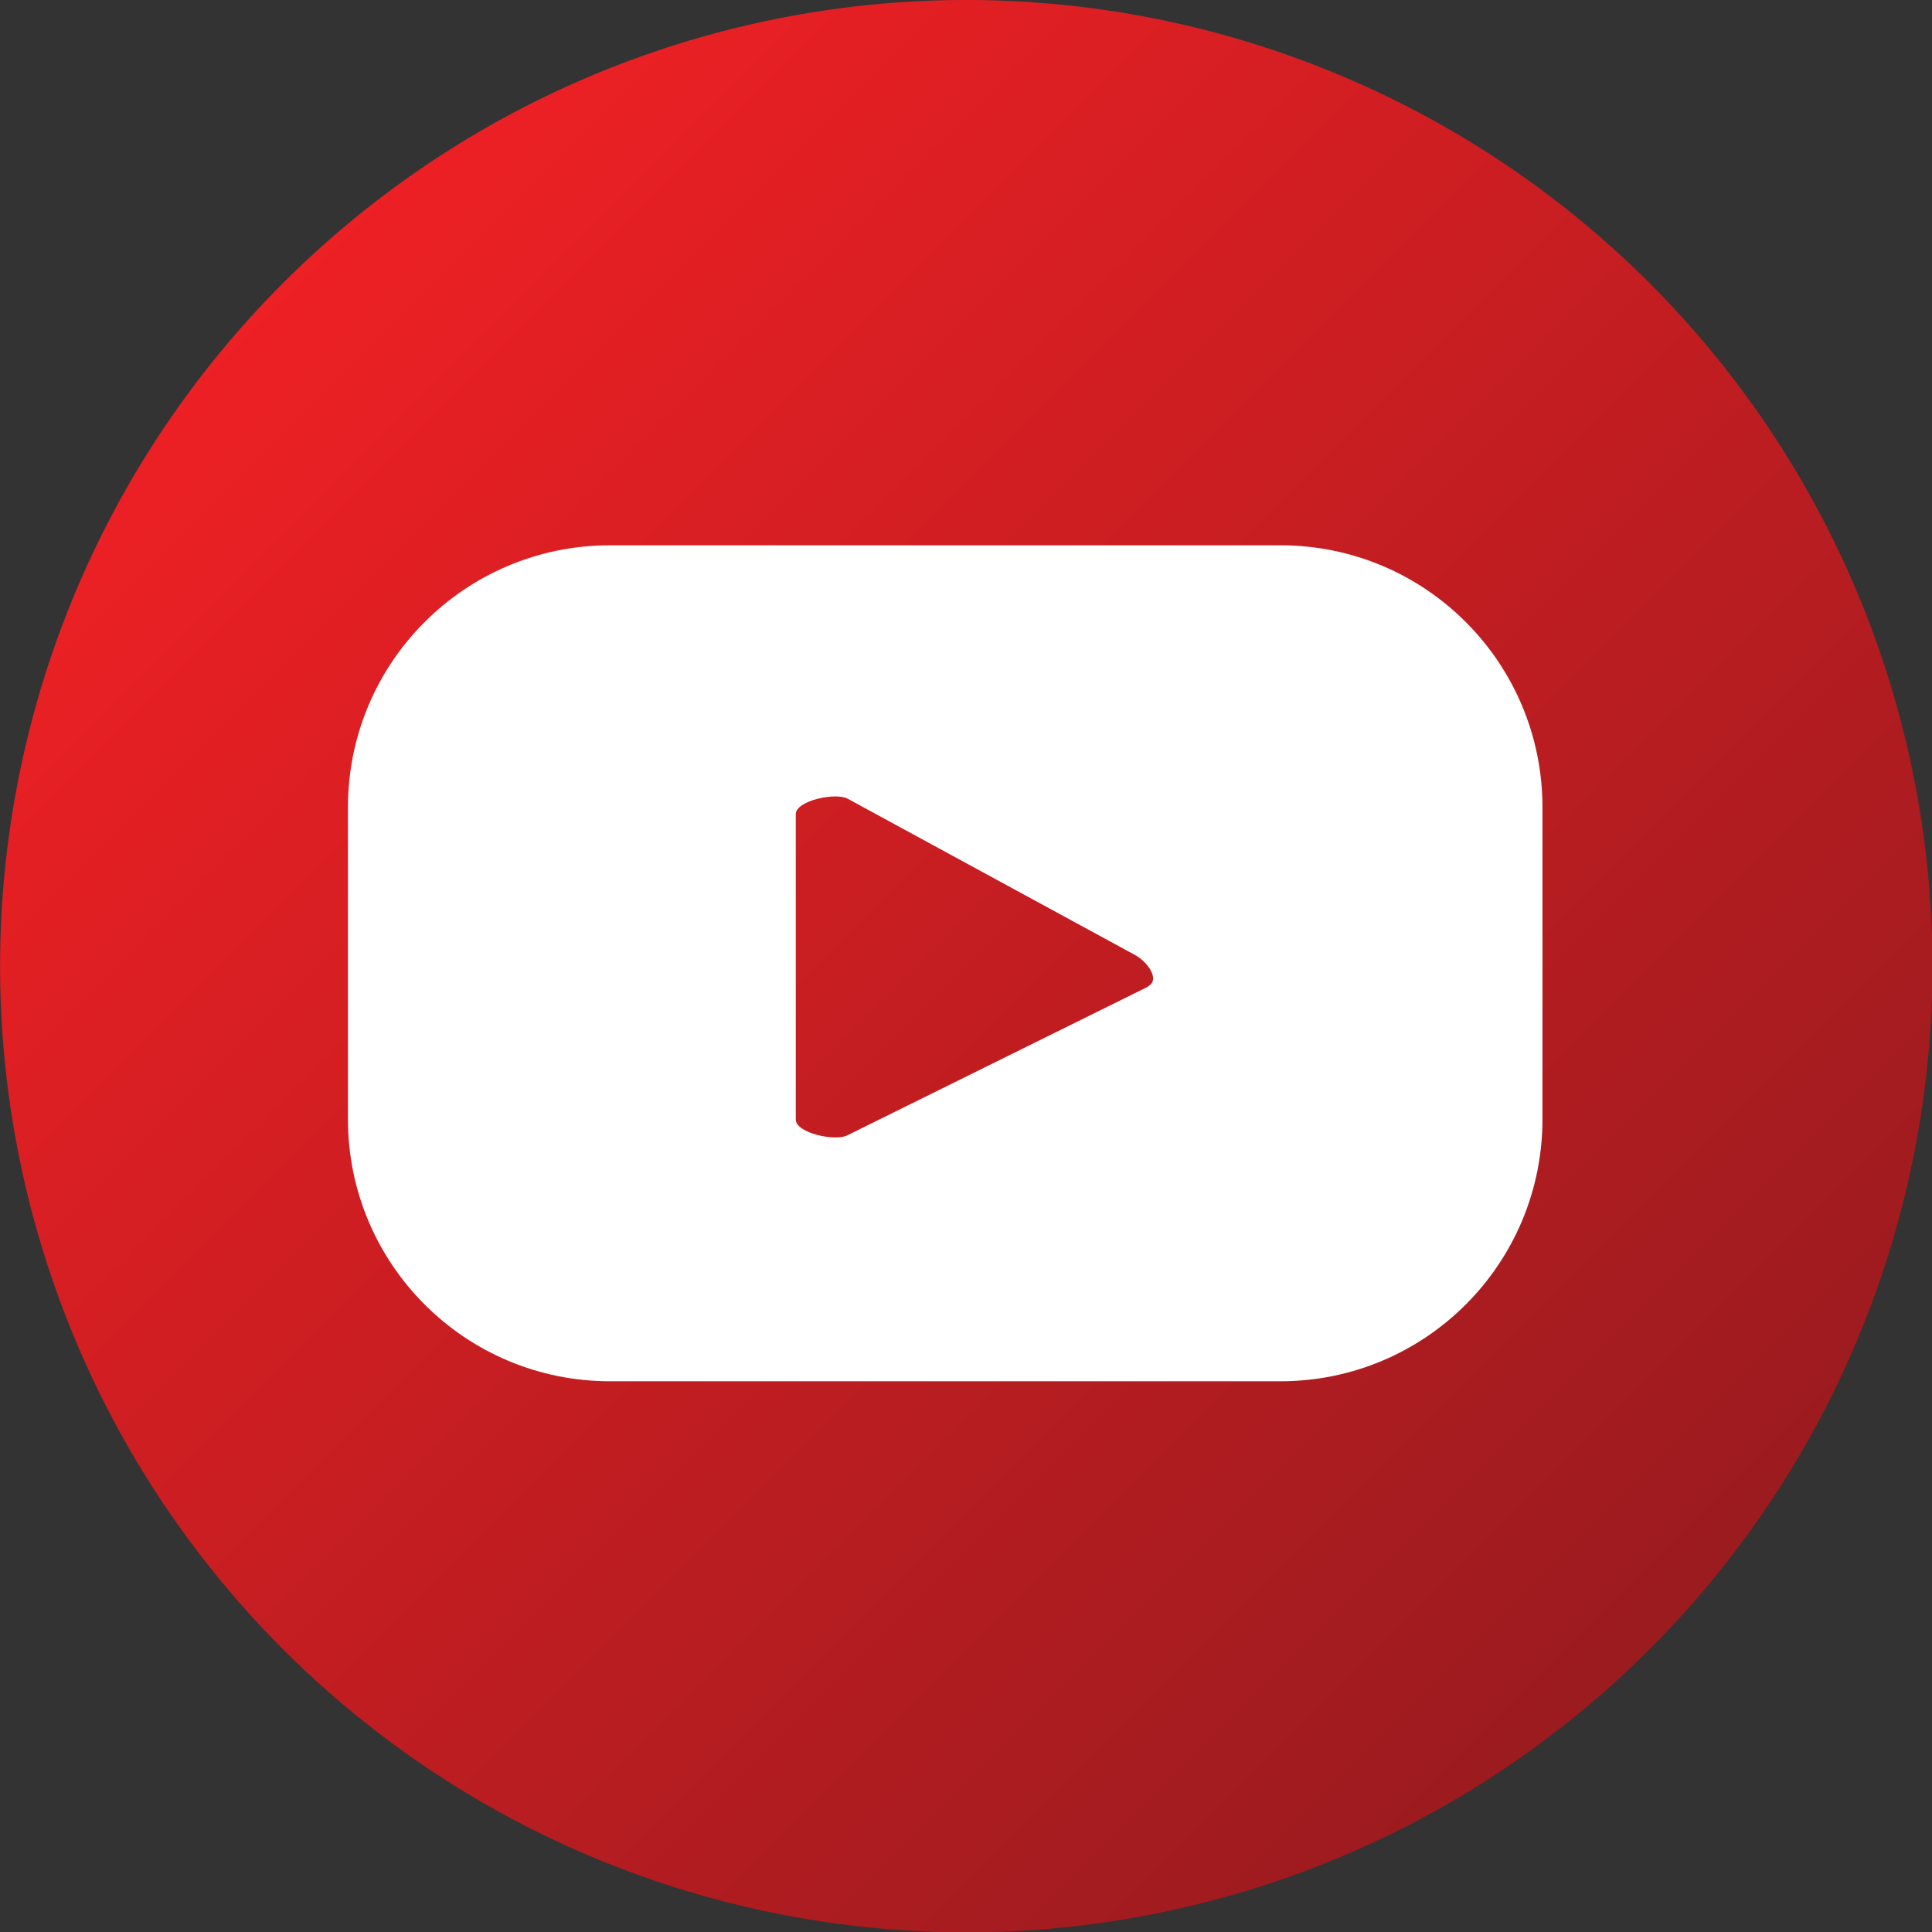
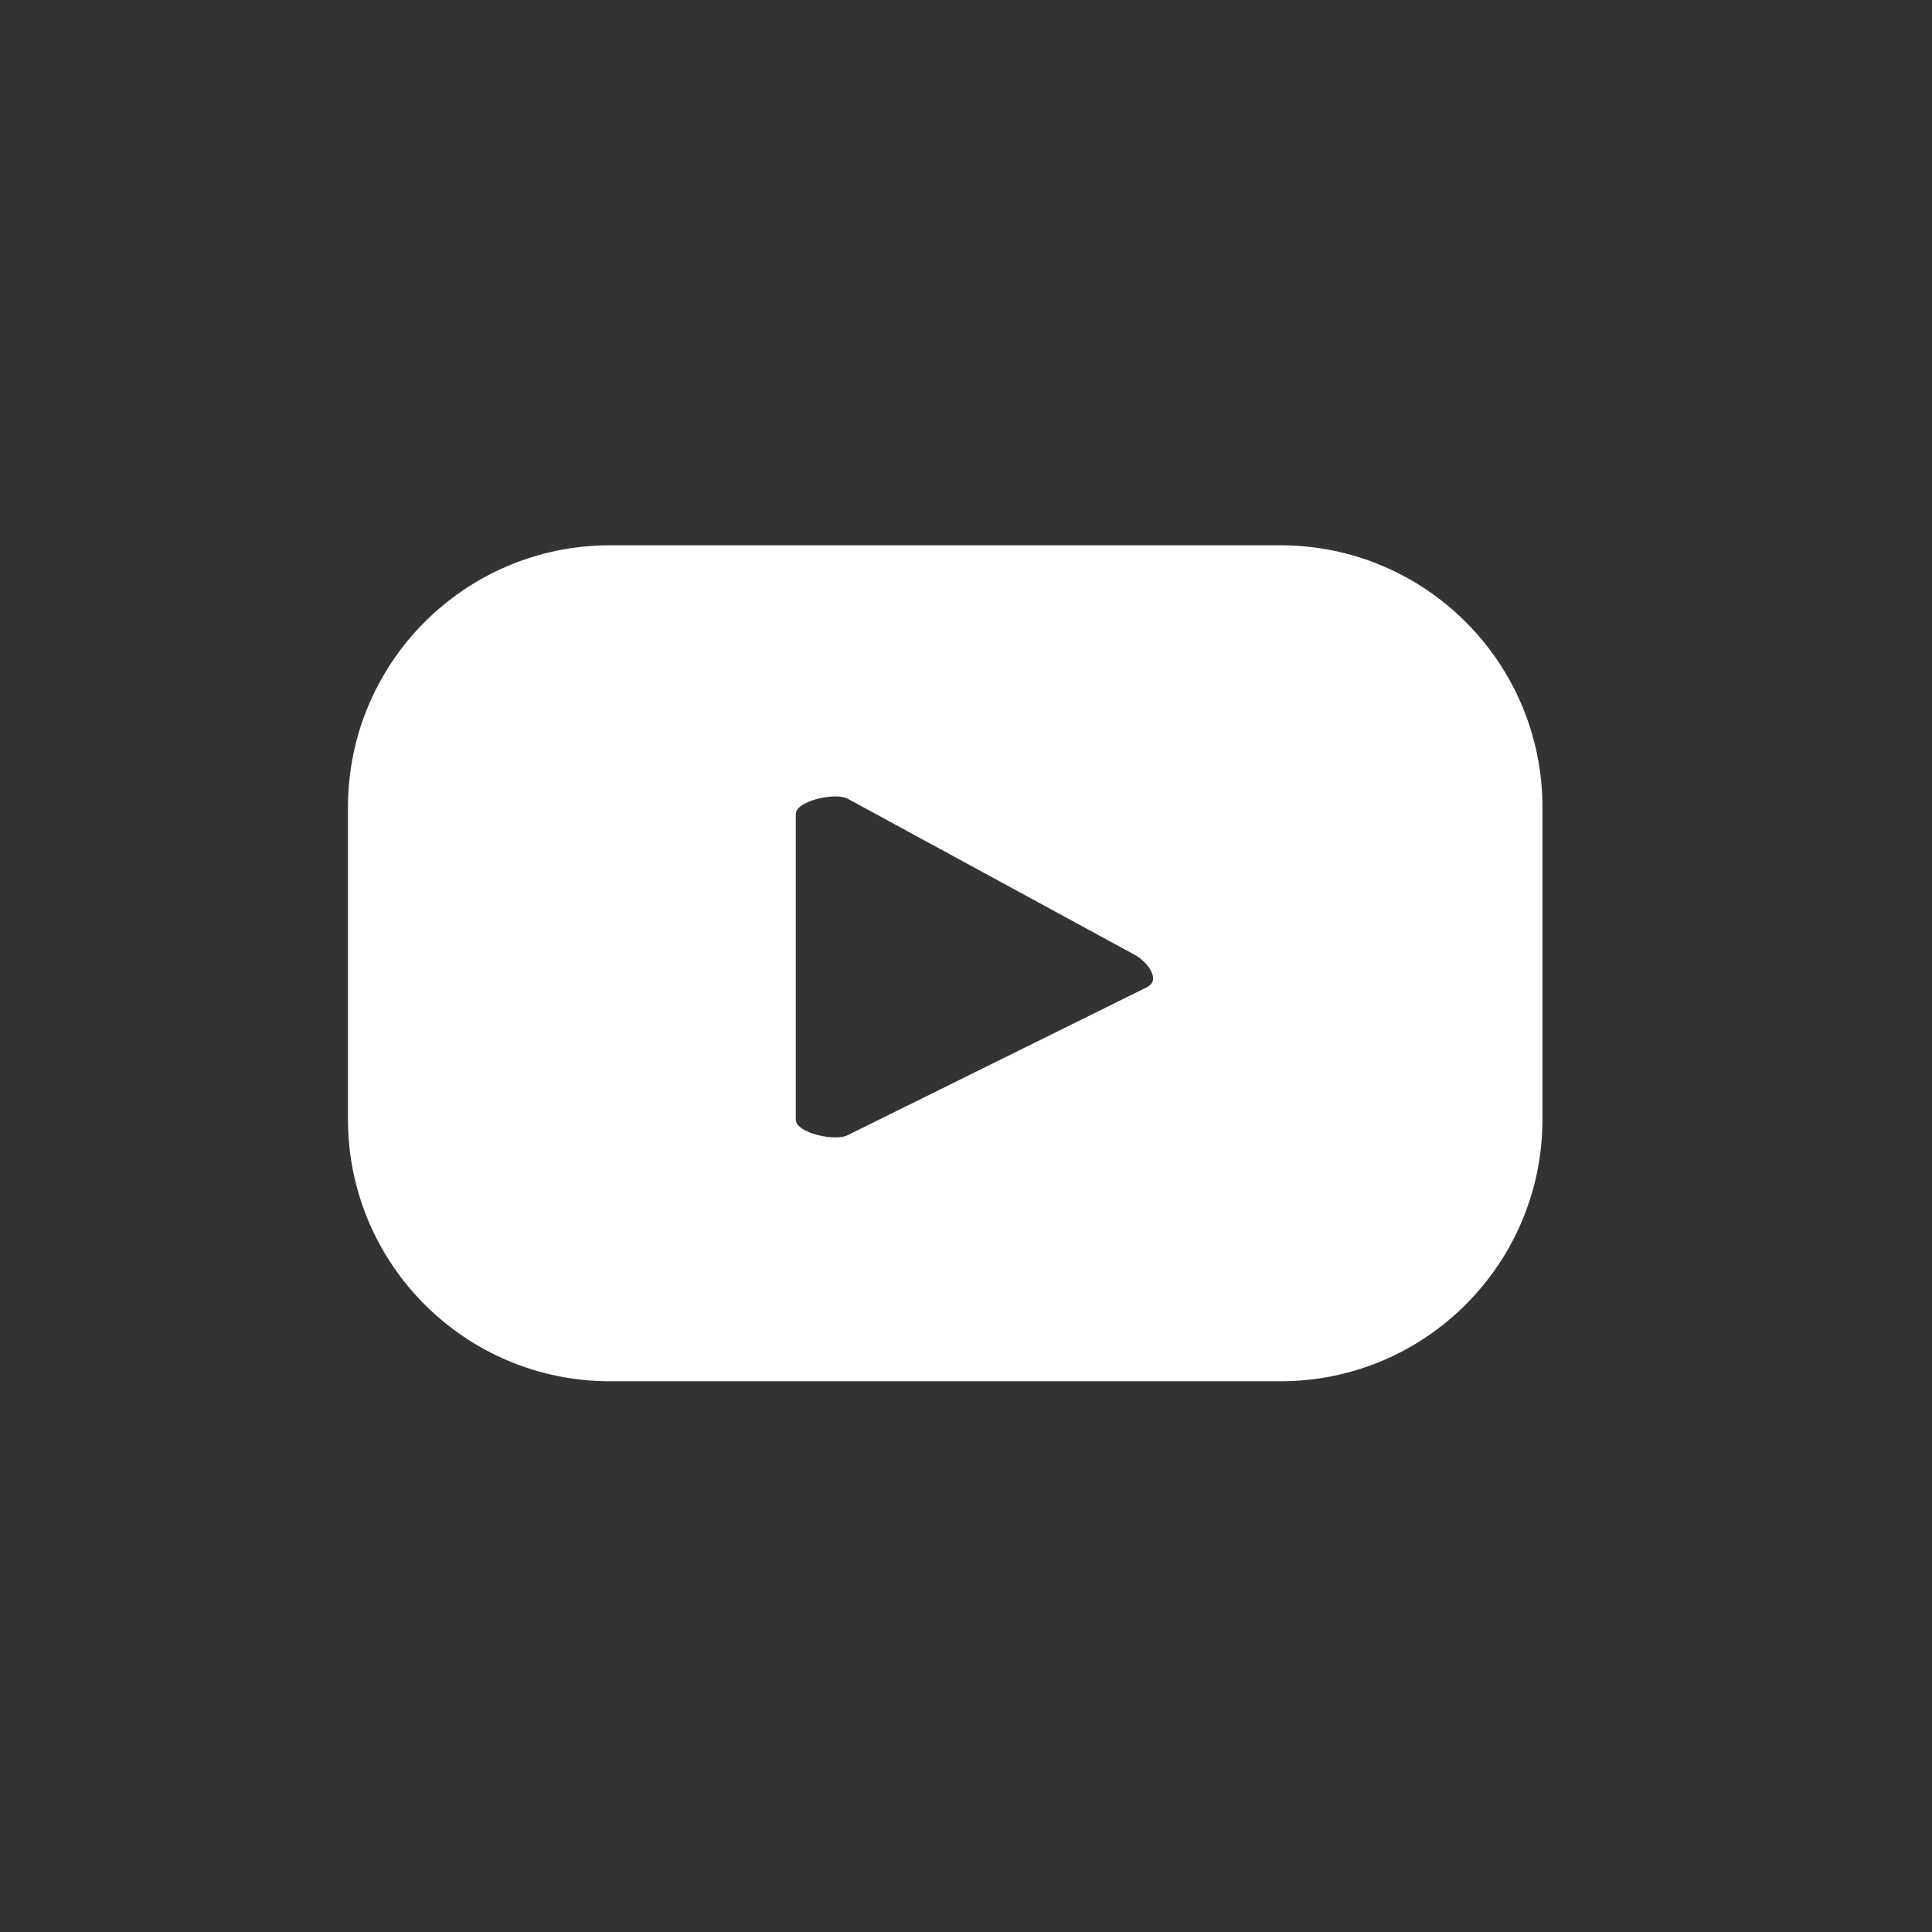
<svg xmlns="http://www.w3.org/2000/svg" id="Layer_1" data-name="Layer 1" viewBox="0 0 56.69 56.69">
  <rect x="0" y="0" width="56.69" height="56.69" fill="#333333" stroke="none" />
  <defs>
    <style>      .cls-1 {        fill: #fff;      }      .cls-1, .cls-2 {        stroke-width: 0px;      }      .cls-2 {        fill: url(#Nueva_muestra_de_degradado_3);      }    </style>
    <linearGradient id="Nueva_muestra_de_degradado_3" data-name="Nueva muestra de degradado 3" x1="8.3" y1="8.3" x2="48.39" y2="48.39" gradientTransform="translate(28.35 -11.74) rotate(45)" gradientUnits="userSpaceOnUse">
      <stop offset="0" stop-color="#ed2024" />
      <stop offset="1" stop-color="#9b1b1f" />
    </linearGradient>
  </defs>
-   <circle class="cls-2" cx="28.35" cy="28.35" r="28.35" transform="translate(-11.74 28.35) rotate(-45)" />
  <path class="cls-1" d="m45.26,23.69c0-4.25-3.44-7.69-7.69-7.69h-19.67c-4.25,0-7.69,3.44-7.69,7.69v9.15c0,4.25,3.44,7.69,7.69,7.69h19.67c4.25,0,7.69-3.44,7.69-7.69v-9.15Zm-11.57,5.26l-8.82,4.36c-.35.19-1.52-.06-1.52-.46v-8.96c0-.4,1.18-.65,1.53-.45l8.44,4.59c.35.2.73.71.37.91Z" />
</svg>